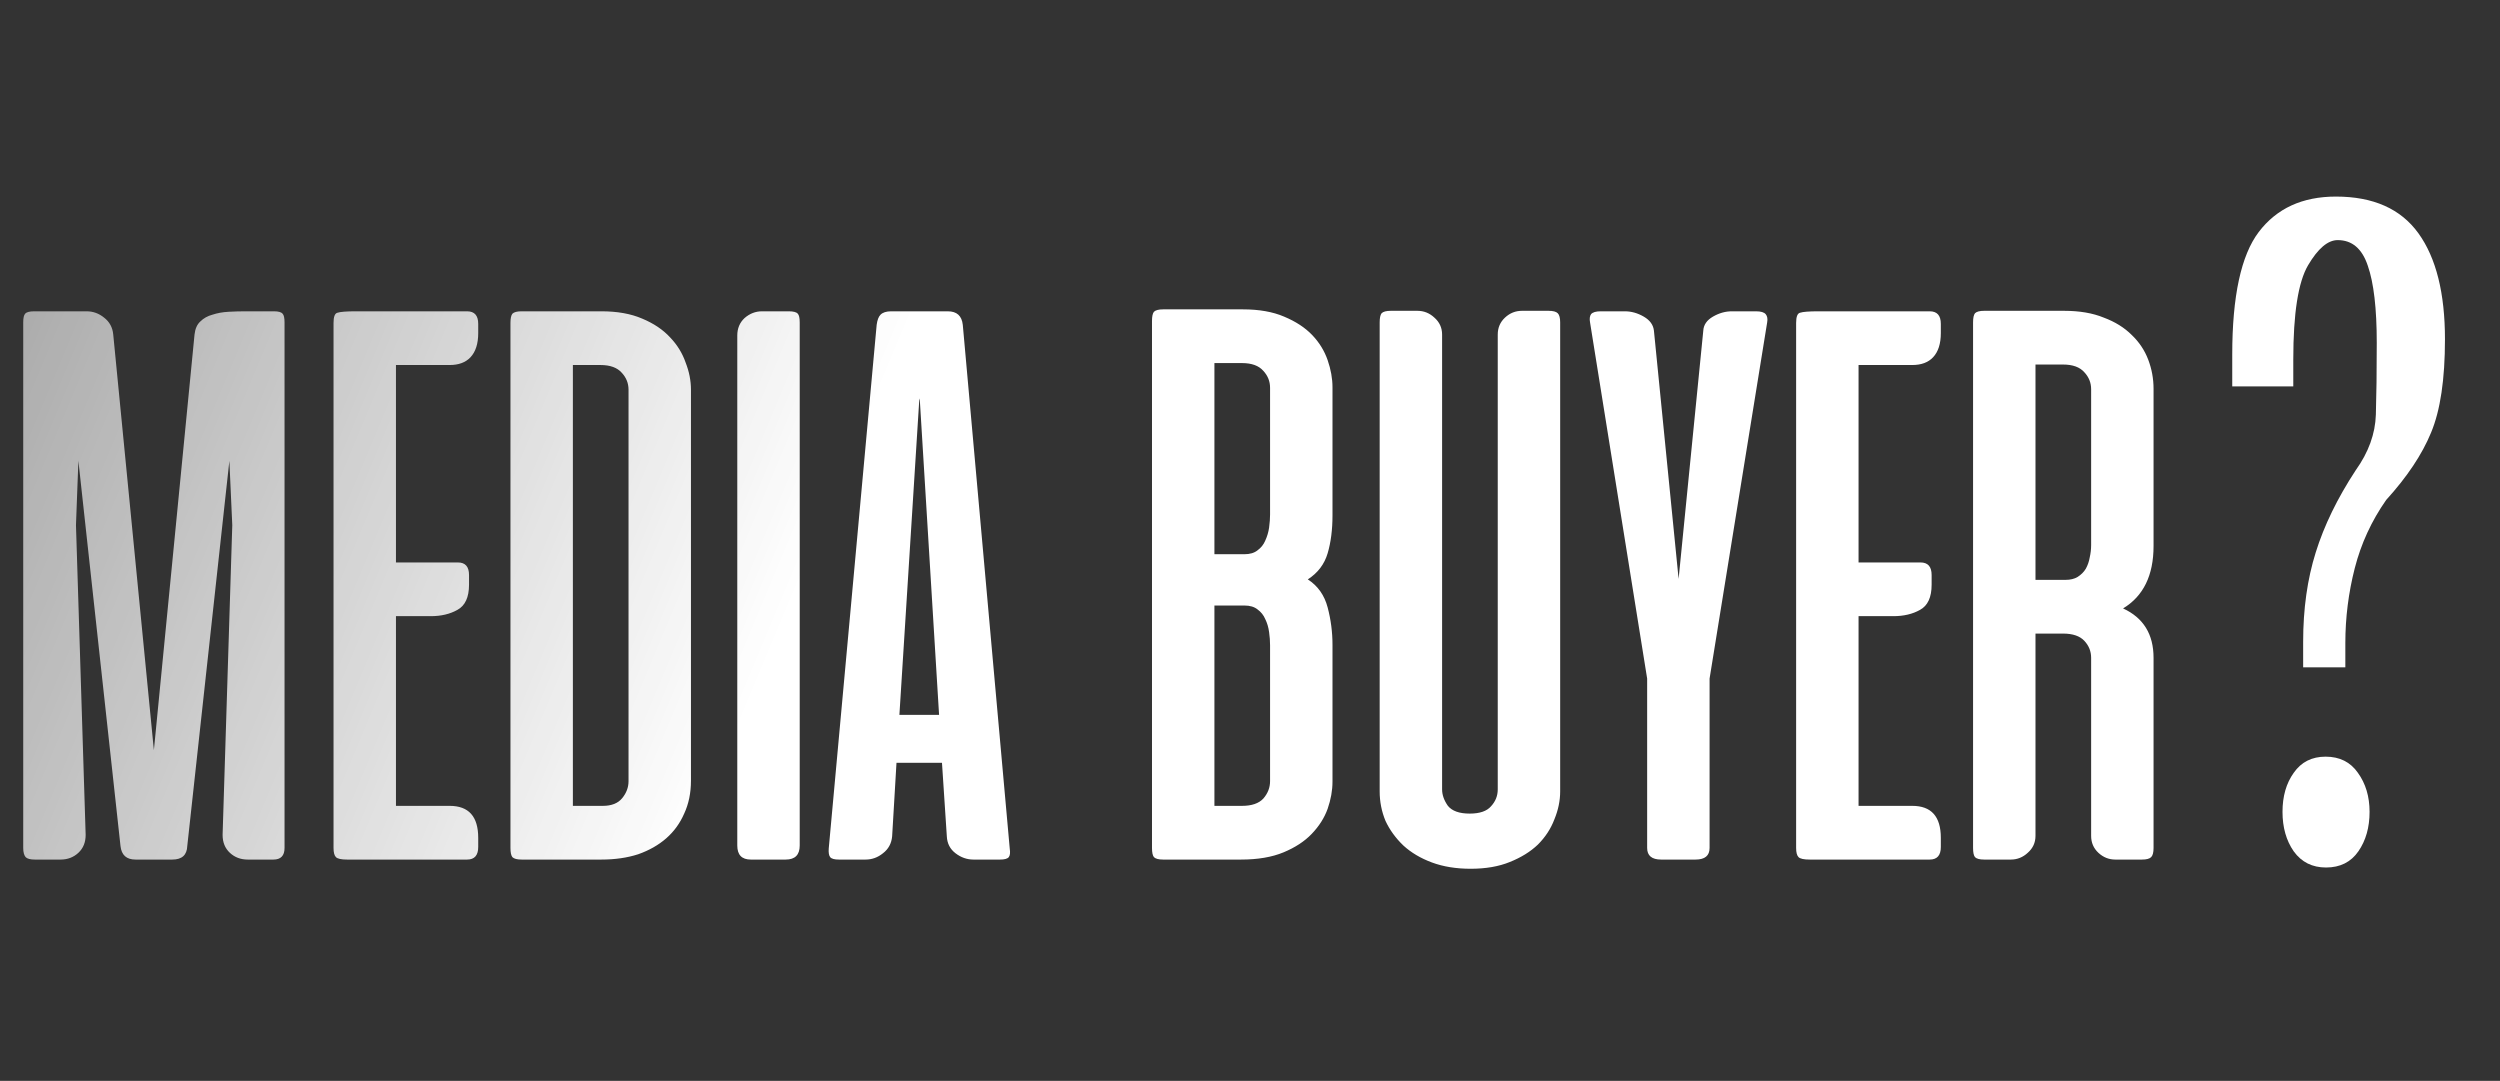
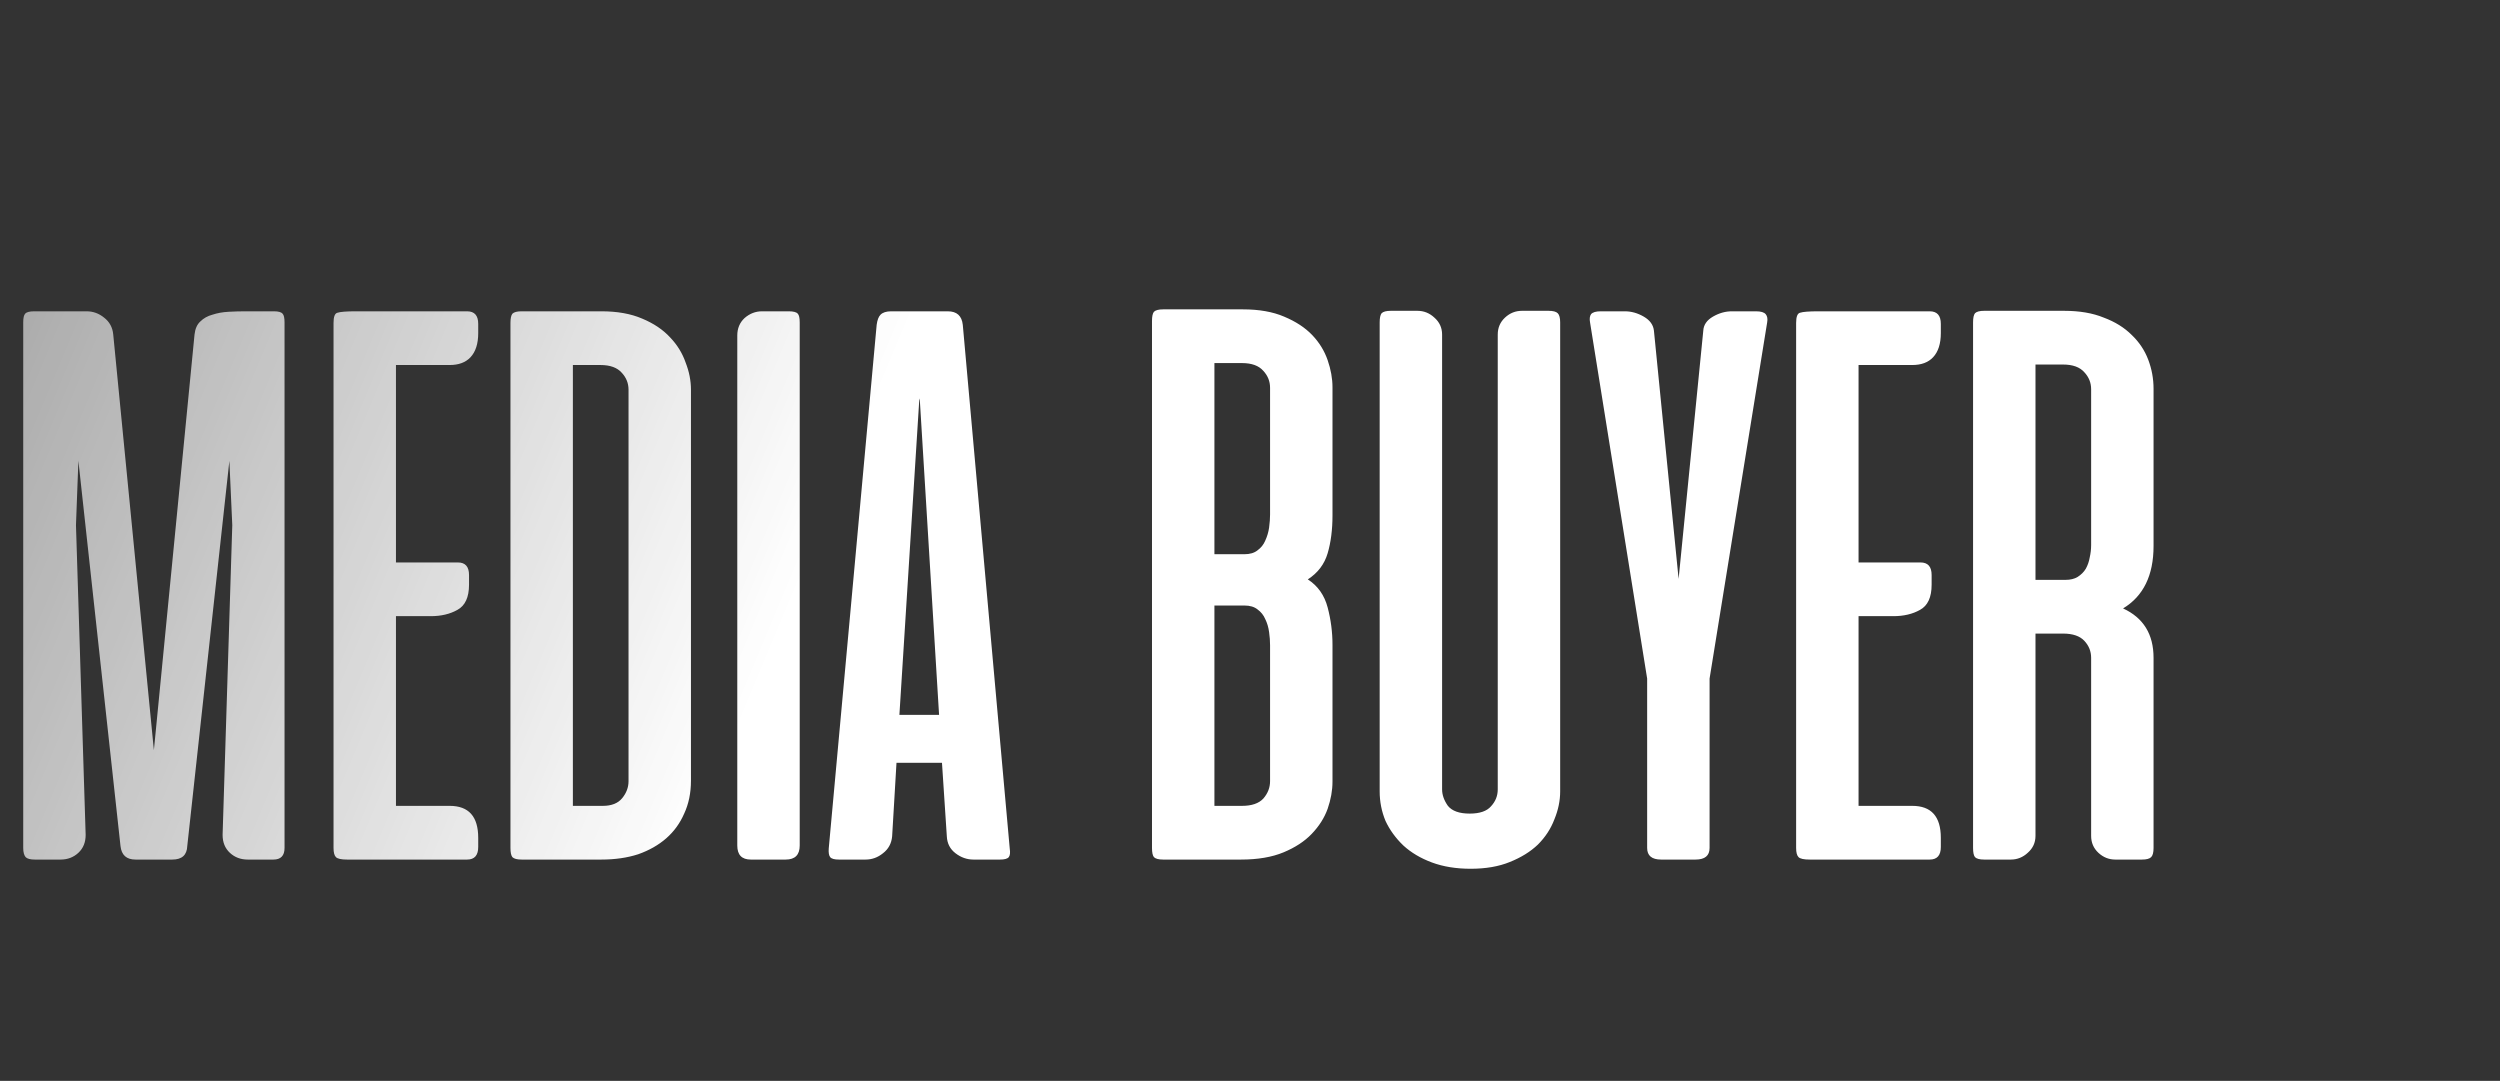
<svg xmlns="http://www.w3.org/2000/svg" width="303" height="131" viewBox="0 0 303 131" fill="none">
  <rect x="0" y="0" width="303" height="131" fill="#333333" stroke="none" />
  <path d="M9.501 55.853L9.208 63.653L10.381 101.189C10.381 102.088 10.088 102.811 9.501 103.359C8.915 103.906 8.191 104.18 7.331 104.18H4.223C3.675 104.18 3.304 104.082 3.108 103.886C2.913 103.652 2.815 103.28 2.815 102.772V39.079C2.815 38.532 2.893 38.18 3.05 38.023C3.206 37.828 3.578 37.73 4.164 37.73H10.498C11.28 37.73 11.984 37.984 12.61 38.492C13.274 39.001 13.646 39.685 13.724 40.545L18.651 90.925L23.577 40.545C23.655 39.841 23.89 39.314 24.281 38.962C24.672 38.571 25.16 38.297 25.747 38.141C26.334 37.945 26.979 37.828 27.683 37.789C28.386 37.75 29.07 37.73 29.735 37.73H33.196C33.743 37.73 34.095 37.828 34.251 38.023C34.408 38.18 34.486 38.532 34.486 39.079V102.772C34.486 103.71 34.036 104.18 33.137 104.18H30.028C29.168 104.18 28.445 103.906 27.858 103.359C27.272 102.811 26.979 102.088 26.979 101.189L28.152 63.653L27.8 55.853L22.697 102.538C22.658 103.632 22.052 104.18 20.879 104.18H16.422C15.327 104.18 14.721 103.632 14.604 102.538L9.501 55.853ZM42.066 104.18C41.362 104.18 40.913 104.082 40.717 103.886C40.522 103.691 40.424 103.319 40.424 102.772V39.138C40.424 38.395 40.58 37.984 40.893 37.906C41.245 37.789 41.988 37.73 43.122 37.73H56.611C57.511 37.73 57.96 38.238 57.96 39.255V40.369C57.96 41.66 57.647 42.637 57.022 43.302C56.435 43.927 55.595 44.24 54.5 44.24H47.99V68.169H55.497C56.396 68.169 56.846 68.677 56.846 69.694V70.867C56.846 72.392 56.377 73.408 55.438 73.917C54.539 74.425 53.464 74.679 52.212 74.679H47.99V97.67H54.5C56.807 97.67 57.96 98.96 57.96 101.54V102.655C57.96 103.671 57.511 104.18 56.611 104.18H42.066ZM63.217 104.18C62.669 104.18 62.298 104.082 62.102 103.886C61.946 103.691 61.868 103.319 61.868 102.772V39.138C61.868 38.59 61.946 38.219 62.102 38.023C62.298 37.828 62.669 37.73 63.217 37.73H72.894C74.81 37.73 76.452 38.023 77.82 38.61C79.228 39.196 80.362 39.959 81.222 40.897C82.082 41.796 82.708 42.813 83.099 43.947C83.529 45.042 83.744 46.136 83.744 47.231V94.62C83.744 96.106 83.47 97.435 82.923 98.608C82.415 99.781 81.691 100.778 80.753 101.599C79.814 102.42 78.68 103.065 77.351 103.535C76.022 103.965 74.536 104.18 72.894 104.18H63.217ZM73.07 97.67C74.125 97.67 74.907 97.357 75.416 96.731C75.924 96.106 76.178 95.421 76.178 94.678V47.231C76.178 46.449 75.904 45.765 75.357 45.178C74.81 44.553 73.949 44.24 72.776 44.24H69.433V97.67H73.07ZM96.925 102.479C96.925 103.613 96.358 104.18 95.225 104.18H91.002C89.907 104.18 89.359 103.613 89.359 102.479V40.663C89.359 39.802 89.653 39.099 90.239 38.551C90.865 38.004 91.569 37.73 92.351 37.73H95.576C96.163 37.73 96.534 37.828 96.691 38.023C96.847 38.18 96.925 38.532 96.925 39.079V102.479ZM122.379 102.831C122.457 103.339 122.418 103.691 122.262 103.886C122.105 104.082 121.753 104.18 121.206 104.18H117.98C117.198 104.18 116.475 103.926 115.81 103.417C115.146 102.909 114.794 102.225 114.755 101.365L114.168 92.45H108.655L108.127 101.365C108.049 102.225 107.678 102.909 107.013 103.417C106.387 103.926 105.684 104.18 104.902 104.18H101.676C101.128 104.18 100.777 104.082 100.62 103.886C100.464 103.691 100.405 103.339 100.444 102.831L106.251 39.372C106.329 38.786 106.485 38.375 106.72 38.141C106.993 37.867 107.424 37.73 108.01 37.73H114.872C115.967 37.73 116.573 38.277 116.69 39.372L122.379 102.831ZM109.007 86.644H113.816L111.47 48.287L111.412 48.522L109.007 86.644ZM140.971 104.18C140.424 104.18 140.052 104.082 139.857 103.886C139.7 103.691 139.622 103.319 139.622 102.772V38.903C139.622 38.356 139.7 37.984 139.857 37.789C140.052 37.593 140.424 37.495 140.971 37.495H150.648C152.603 37.495 154.265 37.789 155.633 38.375C157.041 38.962 158.175 39.705 159.035 40.604C159.895 41.503 160.521 42.52 160.912 43.654C161.303 44.788 161.498 45.882 161.498 46.938V62.48C161.498 64.2 161.303 65.725 160.912 67.055C160.521 68.384 159.719 69.44 158.507 70.222C159.719 71.004 160.521 72.138 160.912 73.623C161.303 75.109 161.498 76.615 161.498 78.139V94.737C161.498 95.793 161.303 96.888 160.912 98.022C160.521 99.116 159.876 100.133 158.976 101.071C158.116 101.971 156.982 102.713 155.575 103.3C154.167 103.886 152.447 104.18 150.413 104.18H140.971ZM147.188 73.389V97.67H150.531C151.704 97.67 152.564 97.376 153.111 96.79C153.659 96.164 153.932 95.46 153.932 94.678V78.198C153.932 77.69 153.893 77.162 153.815 76.615C153.737 76.028 153.58 75.5 153.346 75.031C153.15 74.562 152.838 74.171 152.408 73.858C152.017 73.545 151.489 73.389 150.824 73.389H147.188ZM147.188 44.005V67.172H150.824C151.489 67.172 152.017 67.016 152.408 66.703C152.838 66.39 153.15 65.999 153.346 65.53C153.58 65.022 153.737 64.494 153.815 63.946C153.893 63.36 153.932 62.832 153.932 62.363V46.997C153.932 46.215 153.659 45.53 153.111 44.944C152.564 44.318 151.704 44.005 150.531 44.005H147.188ZM174.782 95.675C174.782 96.34 175.017 97.005 175.486 97.67C175.994 98.295 176.874 98.608 178.125 98.608C179.337 98.608 180.198 98.315 180.706 97.728C181.253 97.142 181.527 96.457 181.527 95.675V40.545C181.527 39.724 181.82 39.04 182.407 38.492C182.993 37.945 183.677 37.671 184.459 37.671H187.685C188.232 37.671 188.604 37.769 188.799 37.965C188.995 38.16 189.093 38.532 189.093 39.079V95.91C189.093 97.044 188.858 98.178 188.389 99.312C187.959 100.446 187.294 101.462 186.395 102.362C185.495 103.222 184.362 103.926 182.993 104.473C181.664 105.02 180.08 105.294 178.243 105.294C176.483 105.294 174.919 105.04 173.551 104.532C172.182 104.023 171.029 103.339 170.09 102.479C169.152 101.58 168.429 100.583 167.92 99.488C167.451 98.354 167.216 97.161 167.216 95.91V39.079C167.216 38.532 167.295 38.16 167.451 37.965C167.647 37.769 168.018 37.671 168.565 37.671H171.791C172.573 37.671 173.257 37.945 173.844 38.492C174.469 39.04 174.782 39.724 174.782 40.545V95.675ZM207.201 102.772C207.201 103.71 206.634 104.18 205.5 104.18H201.336C200.202 104.18 199.635 103.71 199.635 102.772V82.245L192.714 39.079C192.636 38.649 192.675 38.316 192.832 38.082C193.027 37.847 193.418 37.73 194.005 37.73H196.937C197.719 37.73 198.481 37.945 199.224 38.375C199.967 38.805 200.378 39.372 200.456 40.076L203.447 70.163L206.438 40.076C206.477 39.372 206.868 38.805 207.611 38.375C208.354 37.945 209.116 37.73 209.898 37.73H212.831C213.417 37.73 213.808 37.847 214.004 38.082C214.199 38.316 214.258 38.649 214.18 39.079L207.201 82.245V102.772ZM219.334 104.18C218.63 104.18 218.18 104.082 217.985 103.886C217.789 103.691 217.691 103.319 217.691 102.772V39.138C217.691 38.395 217.848 37.984 218.161 37.906C218.513 37.789 219.255 37.73 220.389 37.73H233.879C234.778 37.73 235.228 38.238 235.228 39.255V40.369C235.228 41.66 234.915 42.637 234.289 43.302C233.703 43.927 232.862 44.24 231.767 44.24H225.257V68.169H232.764C233.664 68.169 234.113 68.677 234.113 69.694V70.867C234.113 72.392 233.644 73.408 232.706 73.917C231.806 74.425 230.731 74.679 229.48 74.679H225.257V97.67H231.767C234.074 97.67 235.228 98.96 235.228 101.54V102.655C235.228 103.671 234.778 104.18 233.879 104.18H219.334ZM261.011 102.772C261.011 103.319 260.914 103.691 260.718 103.886C260.523 104.082 260.151 104.18 259.604 104.18H256.378C255.596 104.18 254.912 103.906 254.325 103.359C253.739 102.811 253.446 102.127 253.446 101.306V79.723C253.446 78.941 253.172 78.257 252.624 77.67C252.077 77.084 251.217 76.79 250.044 76.79H246.701V101.306C246.701 102.127 246.388 102.811 245.763 103.359C245.176 103.906 244.492 104.18 243.71 104.18H240.484C239.937 104.18 239.565 104.082 239.37 103.886C239.213 103.691 239.135 103.319 239.135 102.772V39.079C239.135 38.532 239.213 38.16 239.37 37.965C239.565 37.769 239.937 37.671 240.484 37.671H250.161C252.038 37.671 253.641 37.945 254.97 38.492C256.339 39.001 257.473 39.705 258.372 40.604C259.271 41.464 259.936 42.461 260.366 43.595C260.796 44.729 261.011 45.902 261.011 47.114V66.175C261.011 69.733 259.78 72.255 257.316 73.741C259.78 74.875 261.011 76.869 261.011 79.723V102.772ZM246.701 44.181V70.28H250.337C250.924 70.28 251.412 70.163 251.803 69.928C252.233 69.655 252.566 69.323 252.8 68.931C253.035 68.501 253.191 68.052 253.27 67.582C253.387 67.074 253.446 66.566 253.446 66.058V47.173C253.446 46.391 253.172 45.706 252.624 45.12C252.077 44.494 251.217 44.181 250.044 44.181H246.701Z" fill="url(#paint0_linear_196_2)" />
-   <path d="M276.64 98.397C276.64 100.283 277.093 101.879 278 103.184C278.943 104.49 280.248 105.142 281.916 105.142C283.621 105.142 284.926 104.49 285.833 103.184C286.739 101.879 287.192 100.283 287.192 98.397C287.192 96.548 286.721 94.971 285.778 93.665C284.872 92.36 283.566 91.707 281.862 91.707C280.194 91.707 278.906 92.36 278 93.665C277.093 94.934 276.64 96.512 276.64 98.397ZM270.548 46.833H277.946V43.569C277.946 37.985 278.544 34.178 279.74 32.147C280.937 30.116 282.134 29.101 283.33 29.101C285.071 29.101 286.286 30.134 286.975 32.201C287.7 34.268 288.063 37.387 288.063 41.557C288.063 45.038 288.026 47.939 287.954 50.26C287.881 52.581 287.065 54.829 285.506 57.005C283.294 60.377 281.681 63.695 280.665 66.958C279.65 70.186 279.142 73.794 279.142 77.783V80.883H284.255V77.946C284.255 74.864 284.636 71.836 285.397 68.862C286.159 65.889 287.428 63.133 289.205 60.594C291.743 57.802 293.556 55.083 294.644 52.435C295.768 49.752 296.33 45.981 296.33 41.122C296.33 35.537 295.261 31.259 293.121 28.285C290.982 25.311 287.646 23.825 283.113 23.825C279.052 23.825 275.933 25.257 273.757 28.122C271.618 30.95 270.548 35.9 270.548 42.971V46.833Z" fill="white" />
  <defs>
    <linearGradient id="paint0_linear_196_2" x1="-15.014" y1="45.329" x2="89.402" y2="89.001" gradientUnits="userSpaceOnUse">
      <stop stop-color="white" stop-opacity="0.54" />
      <stop offset="1" stop-color="white" />
    </linearGradient>
  </defs>
</svg>